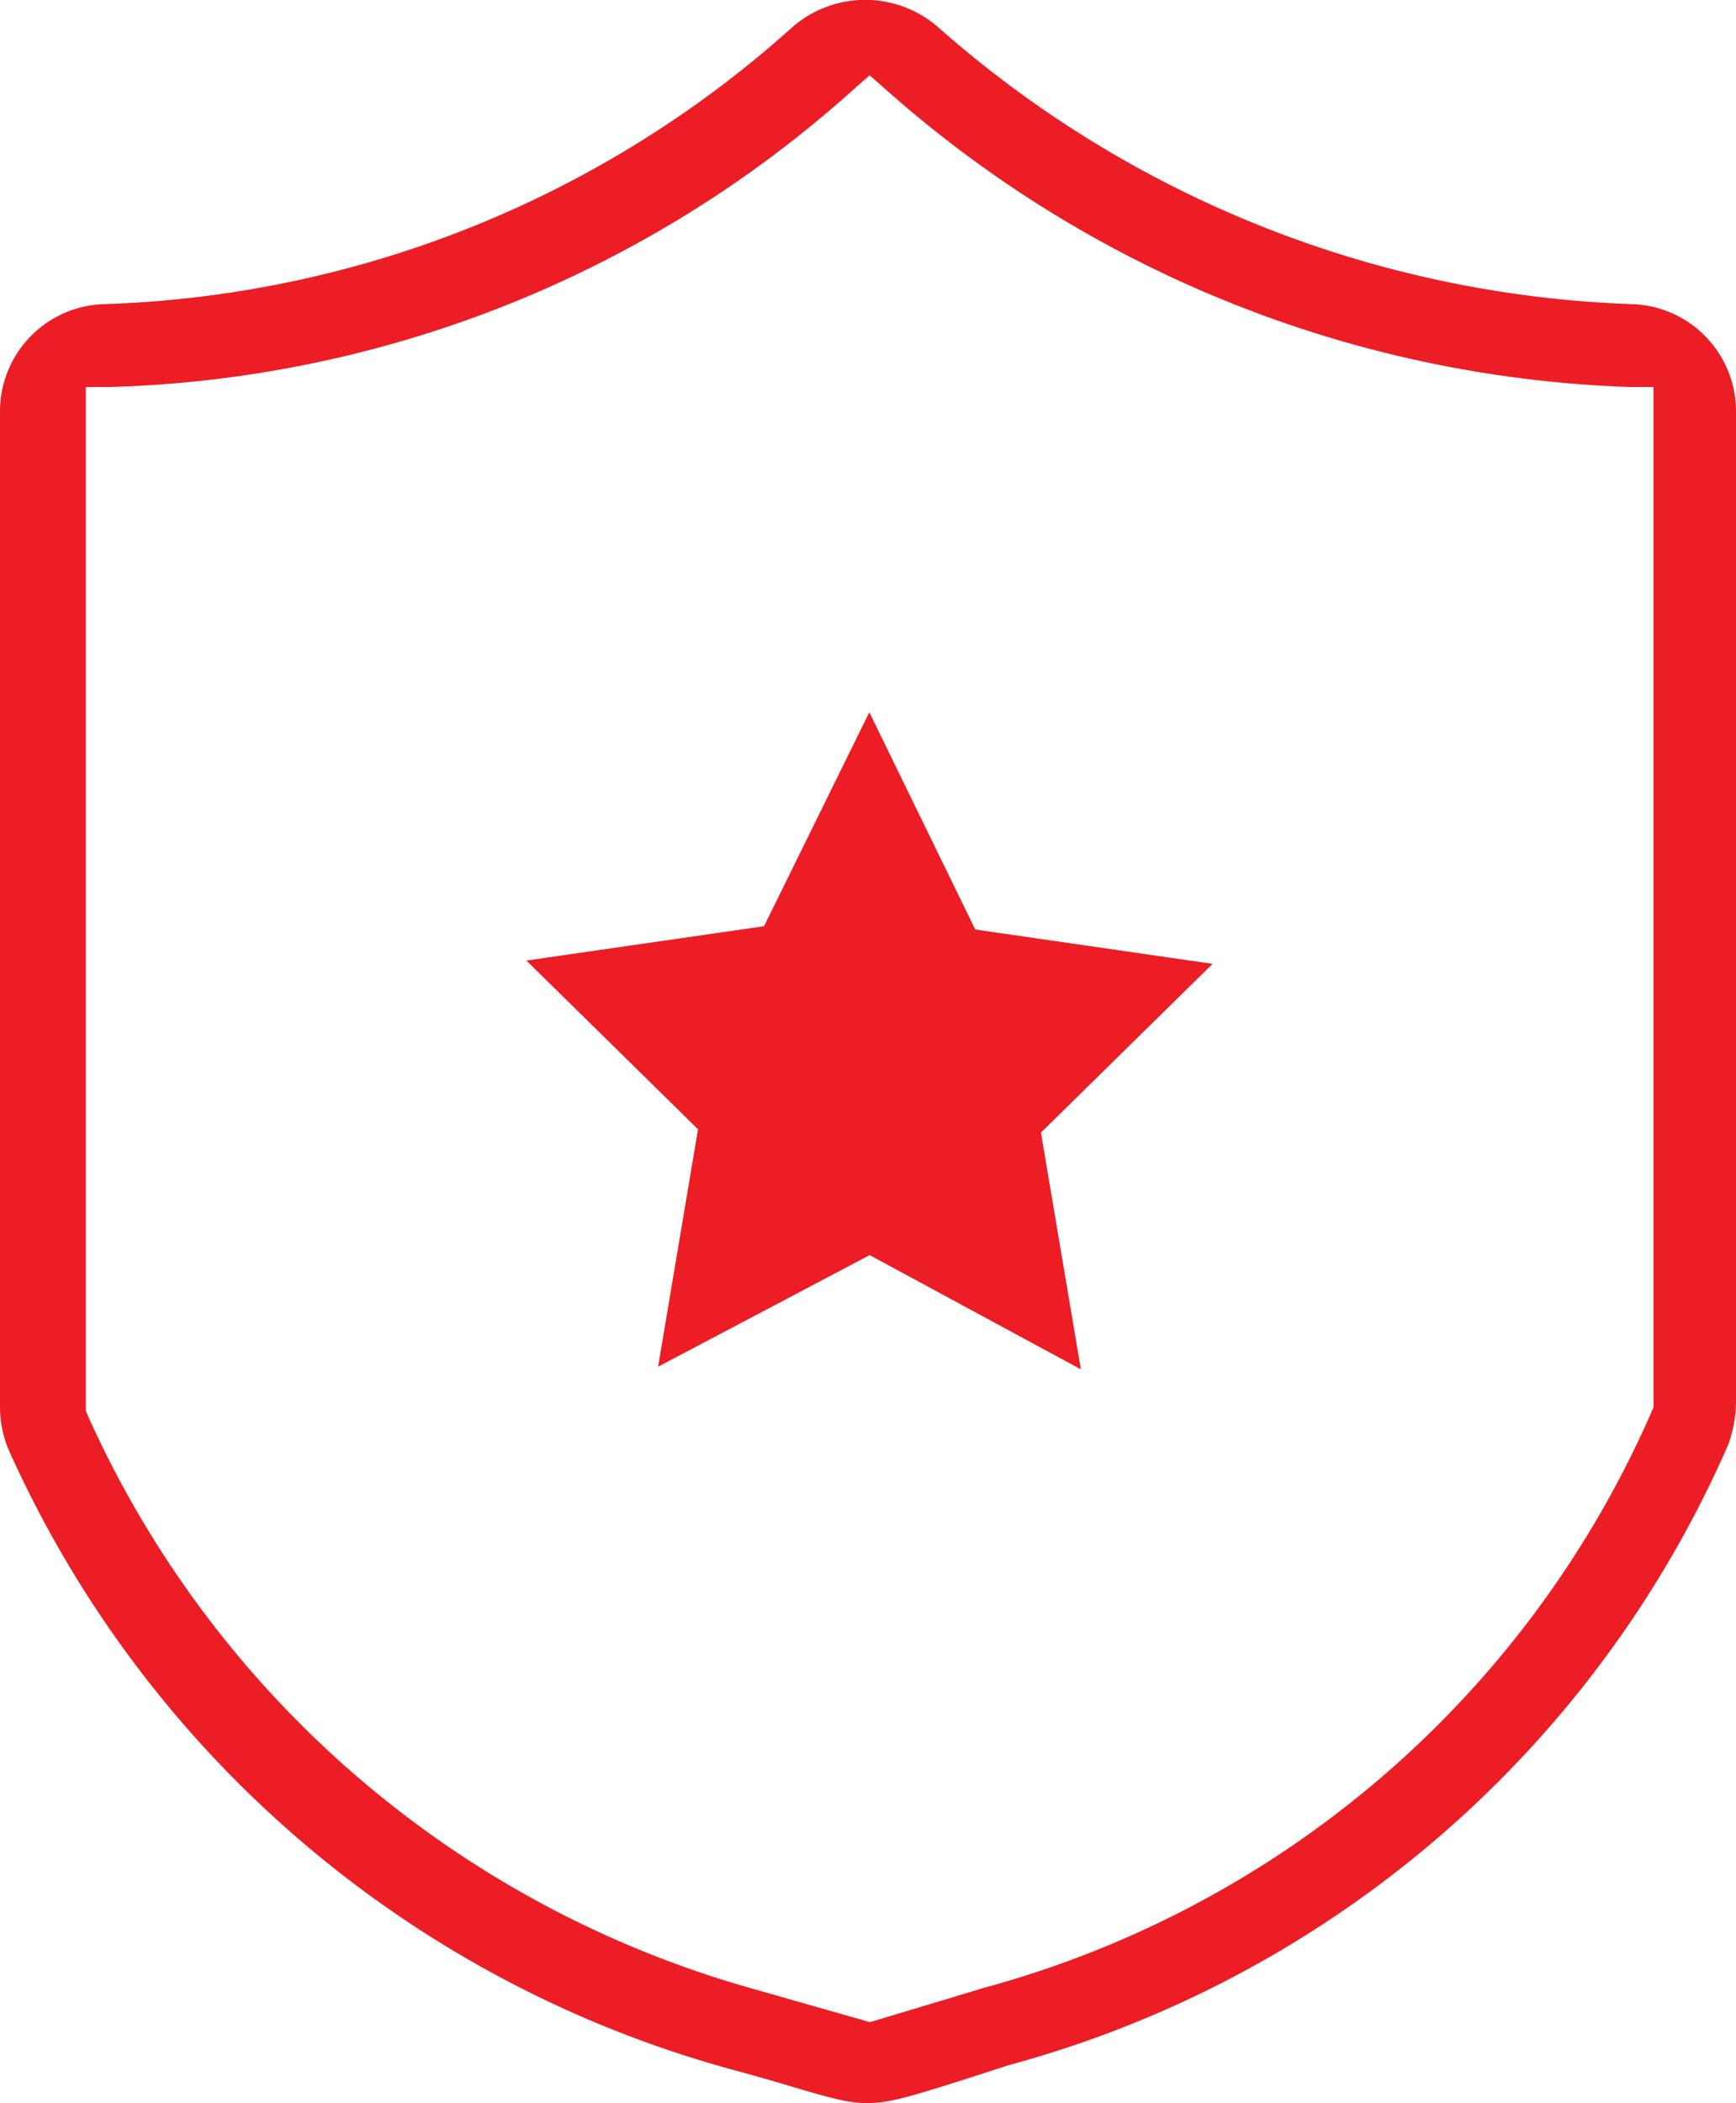
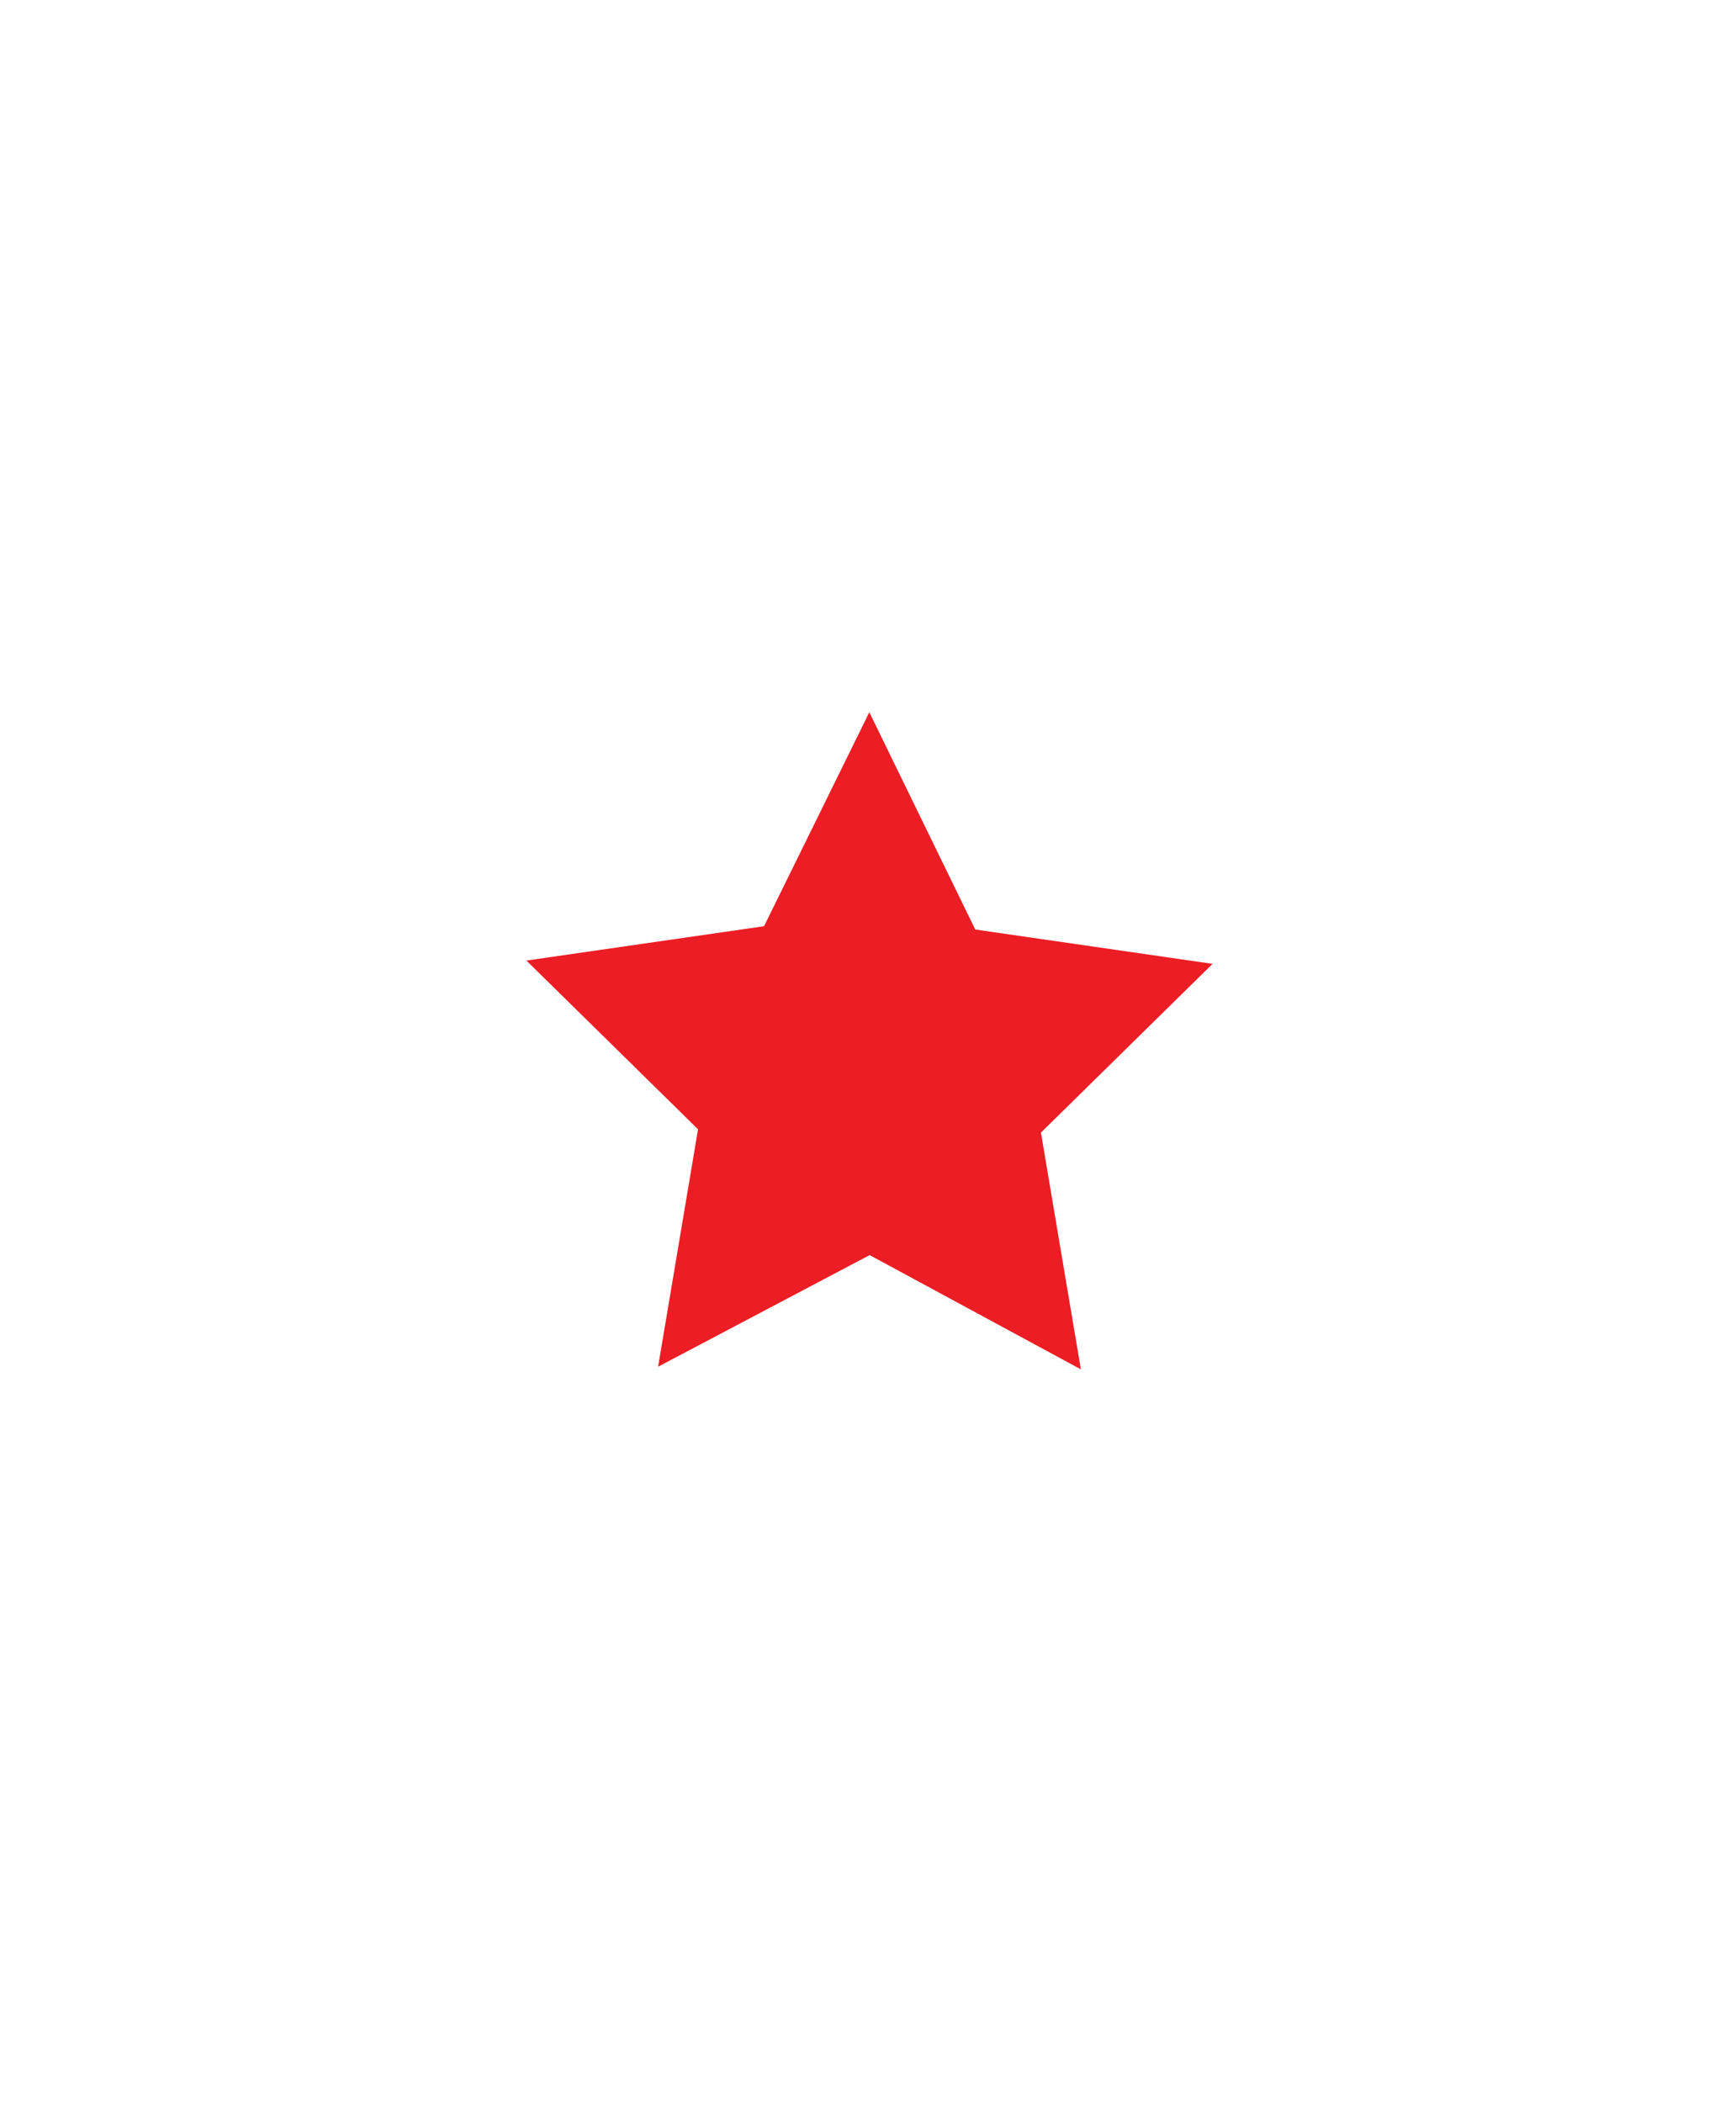
<svg xmlns="http://www.w3.org/2000/svg" id="Layer_1" data-name="Layer 1" viewBox="0 0 52.6 63.69">
  <defs>
    <style>.cls-1{fill:#ec1d24;}</style>
  </defs>
  <title>information-icon</title>
  <polygon class="cls-1" points="21.15 34.2 19.94 41.39 26.35 38.01 32.75 41.47 31.54 34.3 36.74 29.19 29.55 28.15 26.34 21.57 23.15 28.05 15.95 29.09 21.15 34.2" />
-   <path class="cls-1" d="M49.42,9.21a33.51,33.51,0,0,1-21-8.39A3.36,3.36,0,0,0,24,.83,32.76,32.76,0,0,1,3.17,9.21,3.25,3.25,0,0,0,0,12.46v30.1a3.37,3.37,0,0,0,.25,1.32,33.76,33.76,0,0,0,21.8,18.76c.82.22,1.47.41,2,.57,2.29.67,2.29.67,5-.18l1.52-.49A33.26,33.26,0,0,0,52.36,43.76a3.85,3.85,0,0,0,.24-1.3v-30A3.25,3.25,0,0,0,49.42,9.21Zm.68,33.41-.06.14A30.89,30.89,0,0,1,29.85,60.19l-3.49,1.05-3.51-1A31.37,31.37,0,0,1,2.66,42.87l-.06-.15v-31l.73,0a35.18,35.18,0,0,0,22.52-9l.5-.44.5.44a35.77,35.77,0,0,0,22.53,9l.72,0Z" />
</svg>